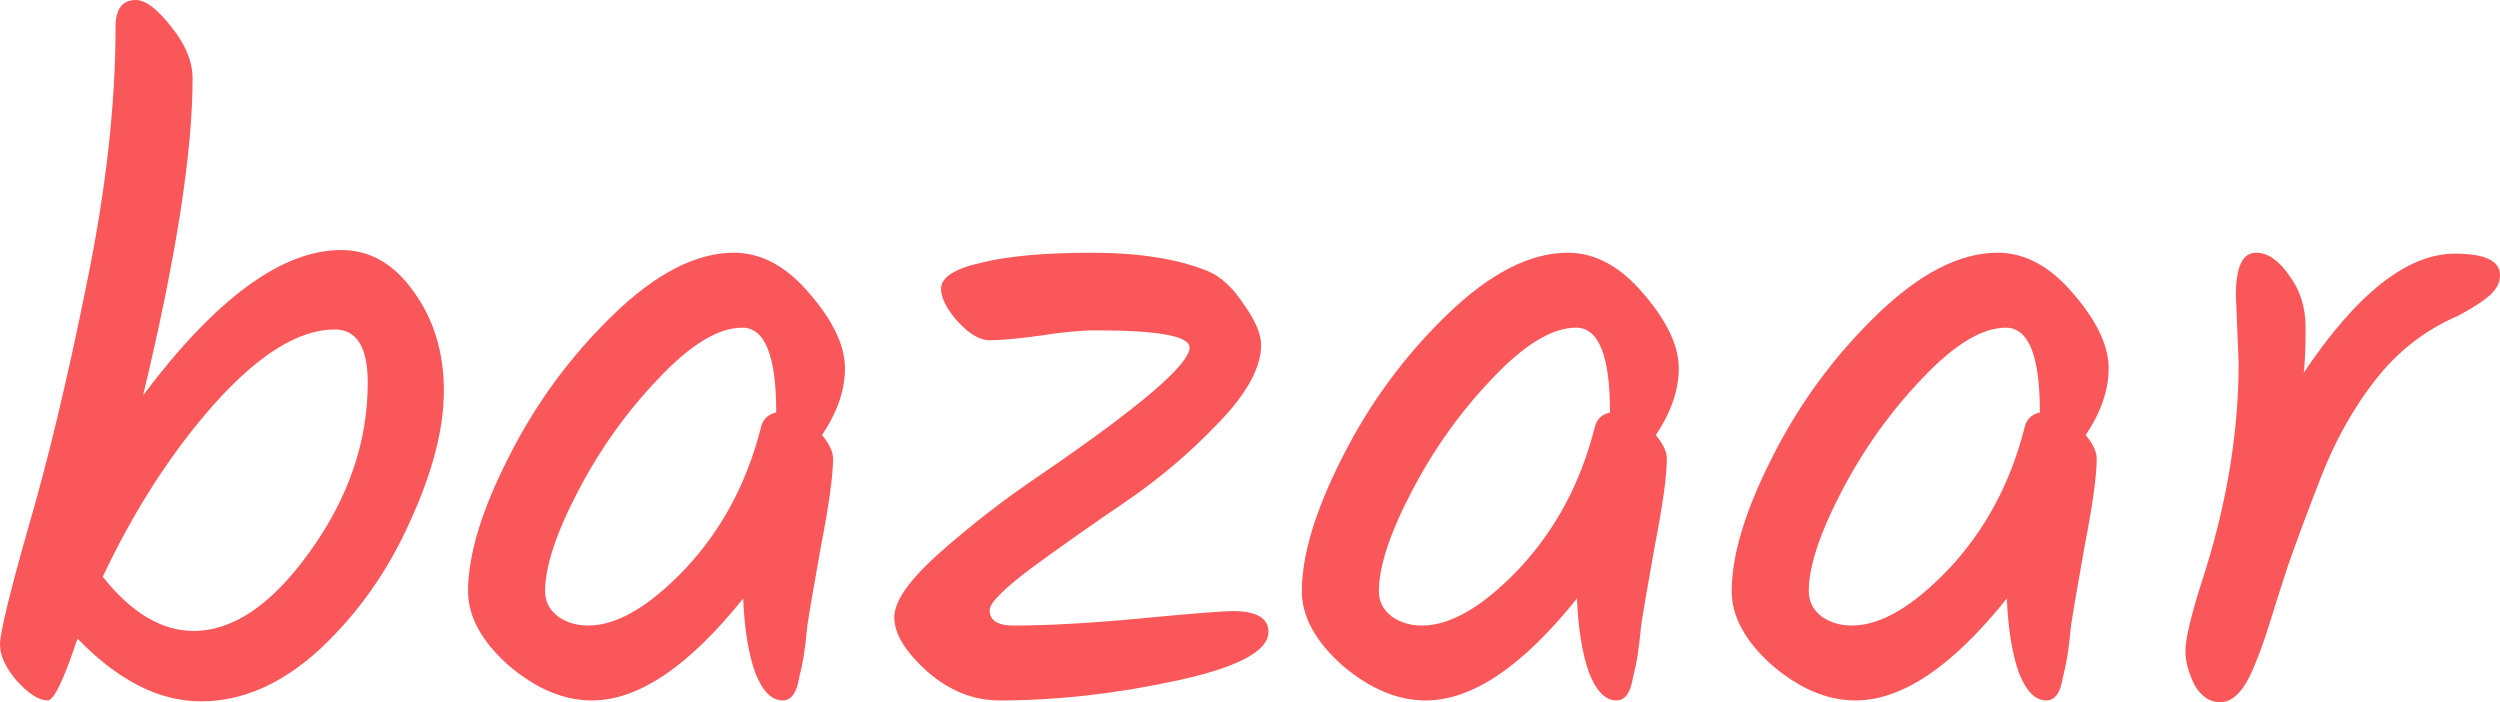
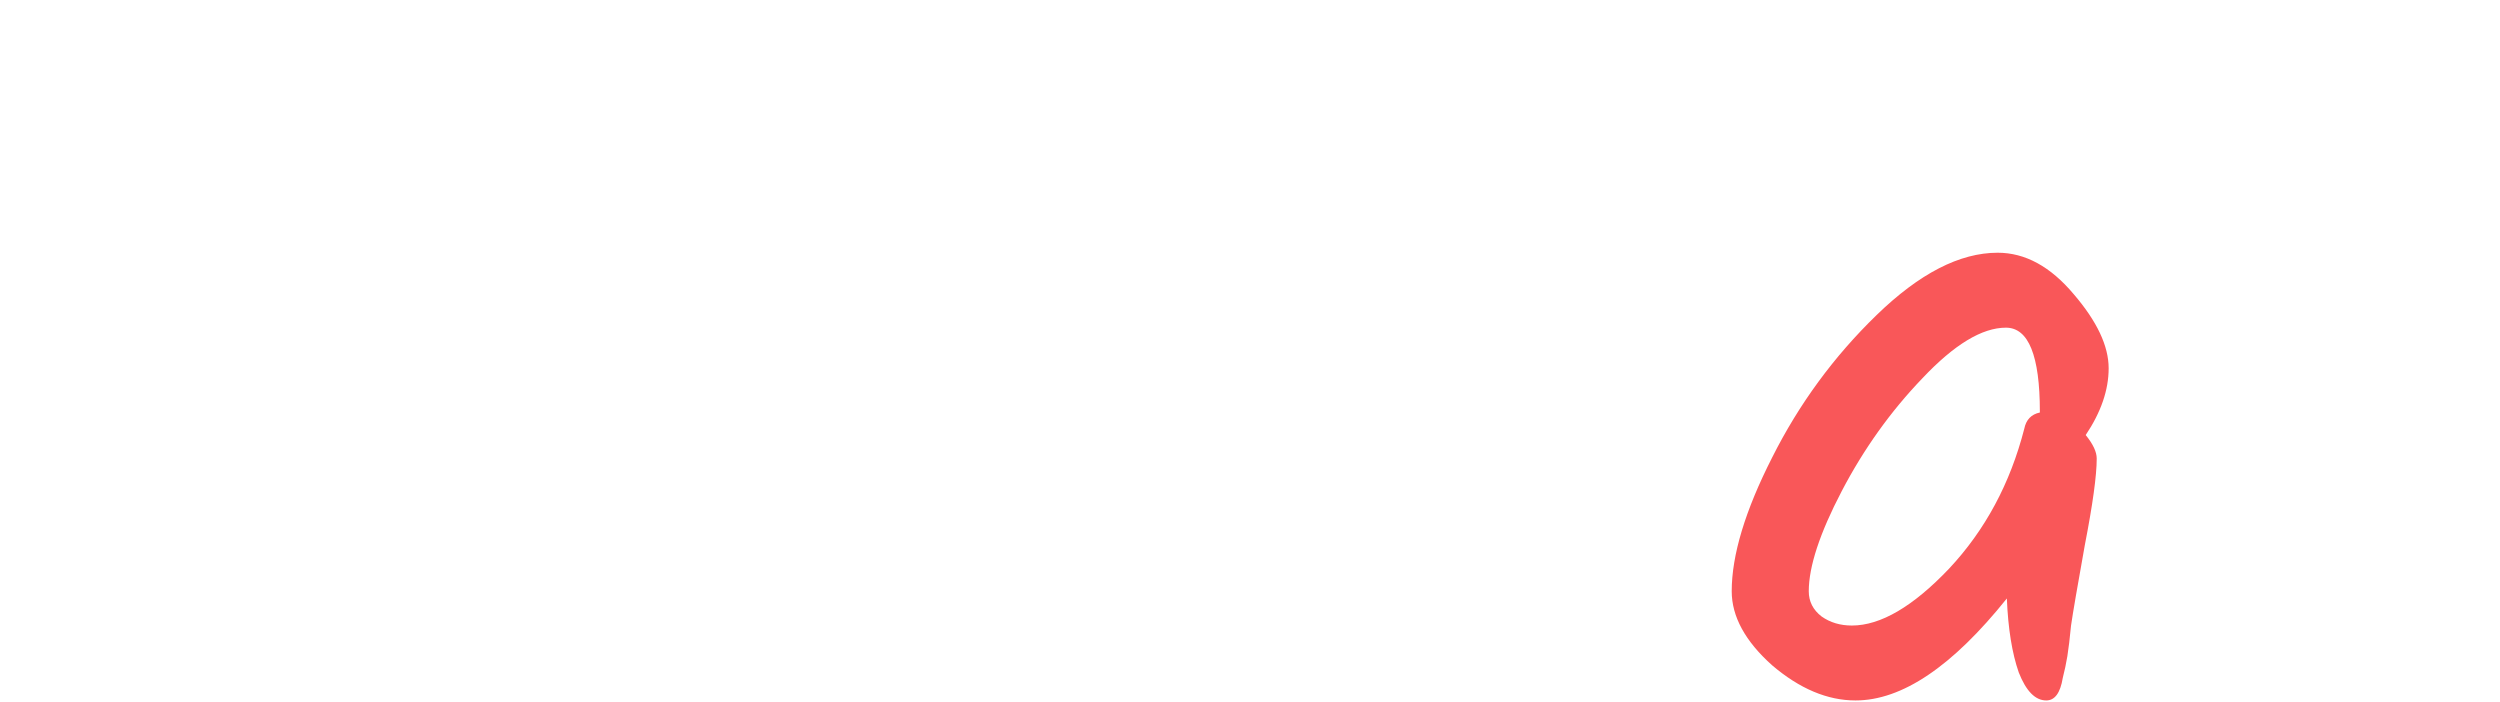
<svg xmlns="http://www.w3.org/2000/svg" width="89" height="25" viewBox="0 0 89 25" fill="none">
-   <path d="M1.698 24.936C1.393 24.936 1.034 24.711 0.62 24.261C0.207 23.79 0 23.351 0 22.943C0 22.536 0.337 21.144 1.012 18.766C1.709 16.388 2.394 13.528 3.069 10.186C3.765 6.823 4.114 3.749 4.114 0.964C4.114 0.321 4.353 0 4.832 0C5.18 0 5.605 0.321 6.105 0.964C6.606 1.585 6.856 2.196 6.856 2.796C6.856 5.431 6.268 9.19 5.093 14.075C7.683 10.626 10.034 8.901 12.145 8.901C13.168 8.901 14.028 9.394 14.724 10.379C15.442 11.365 15.802 12.543 15.802 13.914C15.802 15.264 15.399 16.817 14.594 18.573C13.81 20.33 12.743 21.84 11.394 23.104C10.045 24.347 8.63 24.968 7.15 24.968C5.67 24.968 4.212 24.229 2.775 22.751L2.742 22.783C2.264 24.218 1.915 24.936 1.698 24.936ZM6.889 22.461C8.303 22.461 9.685 21.519 11.035 19.634C12.406 17.727 13.092 15.724 13.092 13.625C13.092 12.361 12.7 11.729 11.916 11.729C10.654 11.729 9.239 12.596 7.672 14.332C6.127 16.067 4.788 18.134 3.657 20.533C4.68 21.819 5.757 22.461 6.889 22.461Z" fill="#F95759" />
-   <path d="M26.131 8.997C27.11 8.997 28.014 9.49 28.841 10.476C29.668 11.44 30.081 12.318 30.081 13.111C30.081 13.882 29.809 14.674 29.265 15.488C29.526 15.81 29.657 16.088 29.657 16.324C29.657 16.924 29.515 17.952 29.233 19.409C28.971 20.866 28.808 21.819 28.743 22.269C28.699 22.718 28.656 23.083 28.612 23.361C28.569 23.618 28.514 23.875 28.449 24.132C28.362 24.668 28.166 24.936 27.861 24.936C27.47 24.936 27.143 24.604 26.882 23.94C26.642 23.254 26.501 22.376 26.457 21.305C24.52 23.725 22.725 24.936 21.07 24.936C20.069 24.936 19.079 24.518 18.1 23.683C17.142 22.826 16.663 21.947 16.663 21.048C16.663 19.762 17.142 18.177 18.1 16.292C19.057 14.385 20.298 12.693 21.821 11.215C23.345 9.736 24.782 8.997 26.131 8.997ZM27.633 14.653C27.633 12.661 27.23 11.665 26.425 11.665C25.576 11.665 24.586 12.264 23.454 13.464C22.322 14.642 21.364 15.981 20.581 17.481C19.797 18.98 19.405 20.169 19.405 21.048C19.405 21.412 19.558 21.712 19.863 21.947C20.167 22.162 20.526 22.269 20.94 22.269C21.963 22.269 23.116 21.594 24.401 20.244C25.685 18.873 26.577 17.213 27.078 15.264C27.143 14.942 27.328 14.749 27.633 14.685V14.653Z" fill="#F95759" />
-   <path d="M33.501 10.283C33.501 9.876 33.98 9.565 34.938 9.351C35.895 9.115 37.201 8.997 38.855 8.997C40.531 8.997 41.903 9.212 42.969 9.64C43.448 9.833 43.883 10.229 44.275 10.829C44.688 11.408 44.895 11.889 44.895 12.275C44.895 13.089 44.384 14.021 43.361 15.071C42.36 16.12 41.26 17.052 40.063 17.866C38.866 18.68 37.756 19.462 36.733 20.212C35.732 20.962 35.231 21.465 35.231 21.722C35.231 22.087 35.514 22.269 36.08 22.269C37.321 22.269 38.844 22.183 40.651 22.012C42.458 21.84 43.535 21.755 43.883 21.755C44.732 21.755 45.156 22.001 45.156 22.494C45.156 23.179 44.068 23.758 41.892 24.229C39.715 24.7 37.615 24.936 35.591 24.936C34.655 24.936 33.795 24.593 33.011 23.907C32.228 23.201 31.836 22.558 31.836 21.979C31.836 21.401 32.38 20.63 33.468 19.666C34.578 18.68 35.786 17.748 37.092 16.87C40.597 14.471 42.349 12.971 42.349 12.371C42.349 11.964 41.239 11.761 39.019 11.761C38.474 11.761 37.8 11.825 36.995 11.954C36.189 12.061 35.602 12.114 35.231 12.114C34.883 12.114 34.502 11.889 34.089 11.44C33.697 10.99 33.501 10.604 33.501 10.283Z" fill="#F95759" />
-   <path d="M55.814 8.997C56.793 8.997 57.696 9.49 58.523 10.476C59.35 11.44 59.764 12.318 59.764 13.111C59.764 13.882 59.492 14.674 58.948 15.488C59.209 15.81 59.34 16.088 59.34 16.324C59.34 16.924 59.198 17.952 58.915 19.409C58.654 20.866 58.491 21.819 58.425 22.269C58.382 22.718 58.338 23.083 58.295 23.361C58.251 23.618 58.197 23.875 58.132 24.132C58.044 24.668 57.849 24.936 57.544 24.936C57.152 24.936 56.826 24.604 56.565 23.94C56.325 23.254 56.184 22.376 56.14 21.305C54.203 23.725 52.407 24.936 50.753 24.936C49.752 24.936 48.762 24.518 47.782 23.683C46.825 22.826 46.346 21.947 46.346 21.048C46.346 19.762 46.825 18.177 47.782 16.292C48.74 14.385 49.98 12.693 51.504 11.215C53.028 9.736 54.464 8.997 55.814 8.997ZM57.315 14.653C57.315 12.661 56.913 11.665 56.107 11.665C55.259 11.665 54.268 12.264 53.136 13.464C52.005 14.642 51.047 15.981 50.264 17.481C49.48 18.98 49.088 20.169 49.088 21.048C49.088 21.412 49.24 21.712 49.545 21.947C49.85 22.162 50.209 22.269 50.623 22.269C51.646 22.269 52.799 21.594 54.083 20.244C55.367 18.873 56.26 17.213 56.76 15.264C56.826 14.942 57.011 14.749 57.315 14.685V14.653Z" fill="#F95759" />
  <path d="M71.117 8.997C72.097 8.997 73 9.49 73.827 10.476C74.654 11.44 75.068 12.318 75.068 13.111C75.068 13.882 74.796 14.674 74.251 15.488C74.513 15.81 74.643 16.088 74.643 16.324C74.643 16.924 74.502 17.952 74.219 19.409C73.958 20.866 73.794 21.819 73.729 22.269C73.686 22.718 73.642 23.083 73.598 23.361C73.555 23.618 73.501 23.875 73.435 24.132C73.348 24.668 73.152 24.936 72.847 24.936C72.456 24.936 72.129 24.604 71.868 23.94C71.629 23.254 71.487 22.376 71.444 21.305C69.507 23.725 67.711 24.936 66.057 24.936C65.056 24.936 64.065 24.518 63.086 23.683C62.128 22.826 61.649 21.947 61.649 21.048C61.649 19.762 62.128 18.177 63.086 16.292C64.043 14.385 65.284 12.693 66.808 11.215C68.331 9.736 69.768 8.997 71.117 8.997ZM72.619 14.653C72.619 12.661 72.216 11.665 71.411 11.665C70.562 11.665 69.572 12.264 68.44 13.464C67.308 14.642 66.351 15.981 65.567 17.481C64.784 18.98 64.392 20.169 64.392 21.048C64.392 21.412 64.544 21.712 64.849 21.947C65.154 22.162 65.513 22.269 65.926 22.269C66.949 22.269 68.103 21.594 69.387 20.244C70.671 18.873 71.563 17.213 72.064 15.264C72.129 14.942 72.314 14.749 72.619 14.685V14.653Z" fill="#F95759" />
-   <path d="M79.695 12.918L79.597 10.508C79.597 9.501 79.837 8.997 80.316 8.997C80.729 8.997 81.121 9.265 81.491 9.801C81.883 10.315 82.079 10.936 82.079 11.665C82.079 12.371 82.057 12.907 82.013 13.271C83.907 10.443 85.703 9.03 87.4 9.03C88.467 9.03 89 9.287 89 9.801C89 10.058 88.88 10.293 88.641 10.508C88.401 10.722 88.021 10.968 87.498 11.247C86.345 11.739 85.365 12.5 84.56 13.528C83.776 14.535 83.134 15.681 82.634 16.967C82.133 18.252 81.73 19.334 81.426 20.212C81.143 21.09 80.925 21.776 80.773 22.269C80.62 22.761 80.446 23.243 80.25 23.715C79.902 24.572 79.499 25 79.042 25C78.672 25 78.368 24.797 78.128 24.39C77.911 23.961 77.802 23.554 77.802 23.168C77.802 22.761 77.987 21.969 78.357 20.791C79.249 18.091 79.695 15.467 79.695 12.918Z" fill="#F95759" />
</svg>